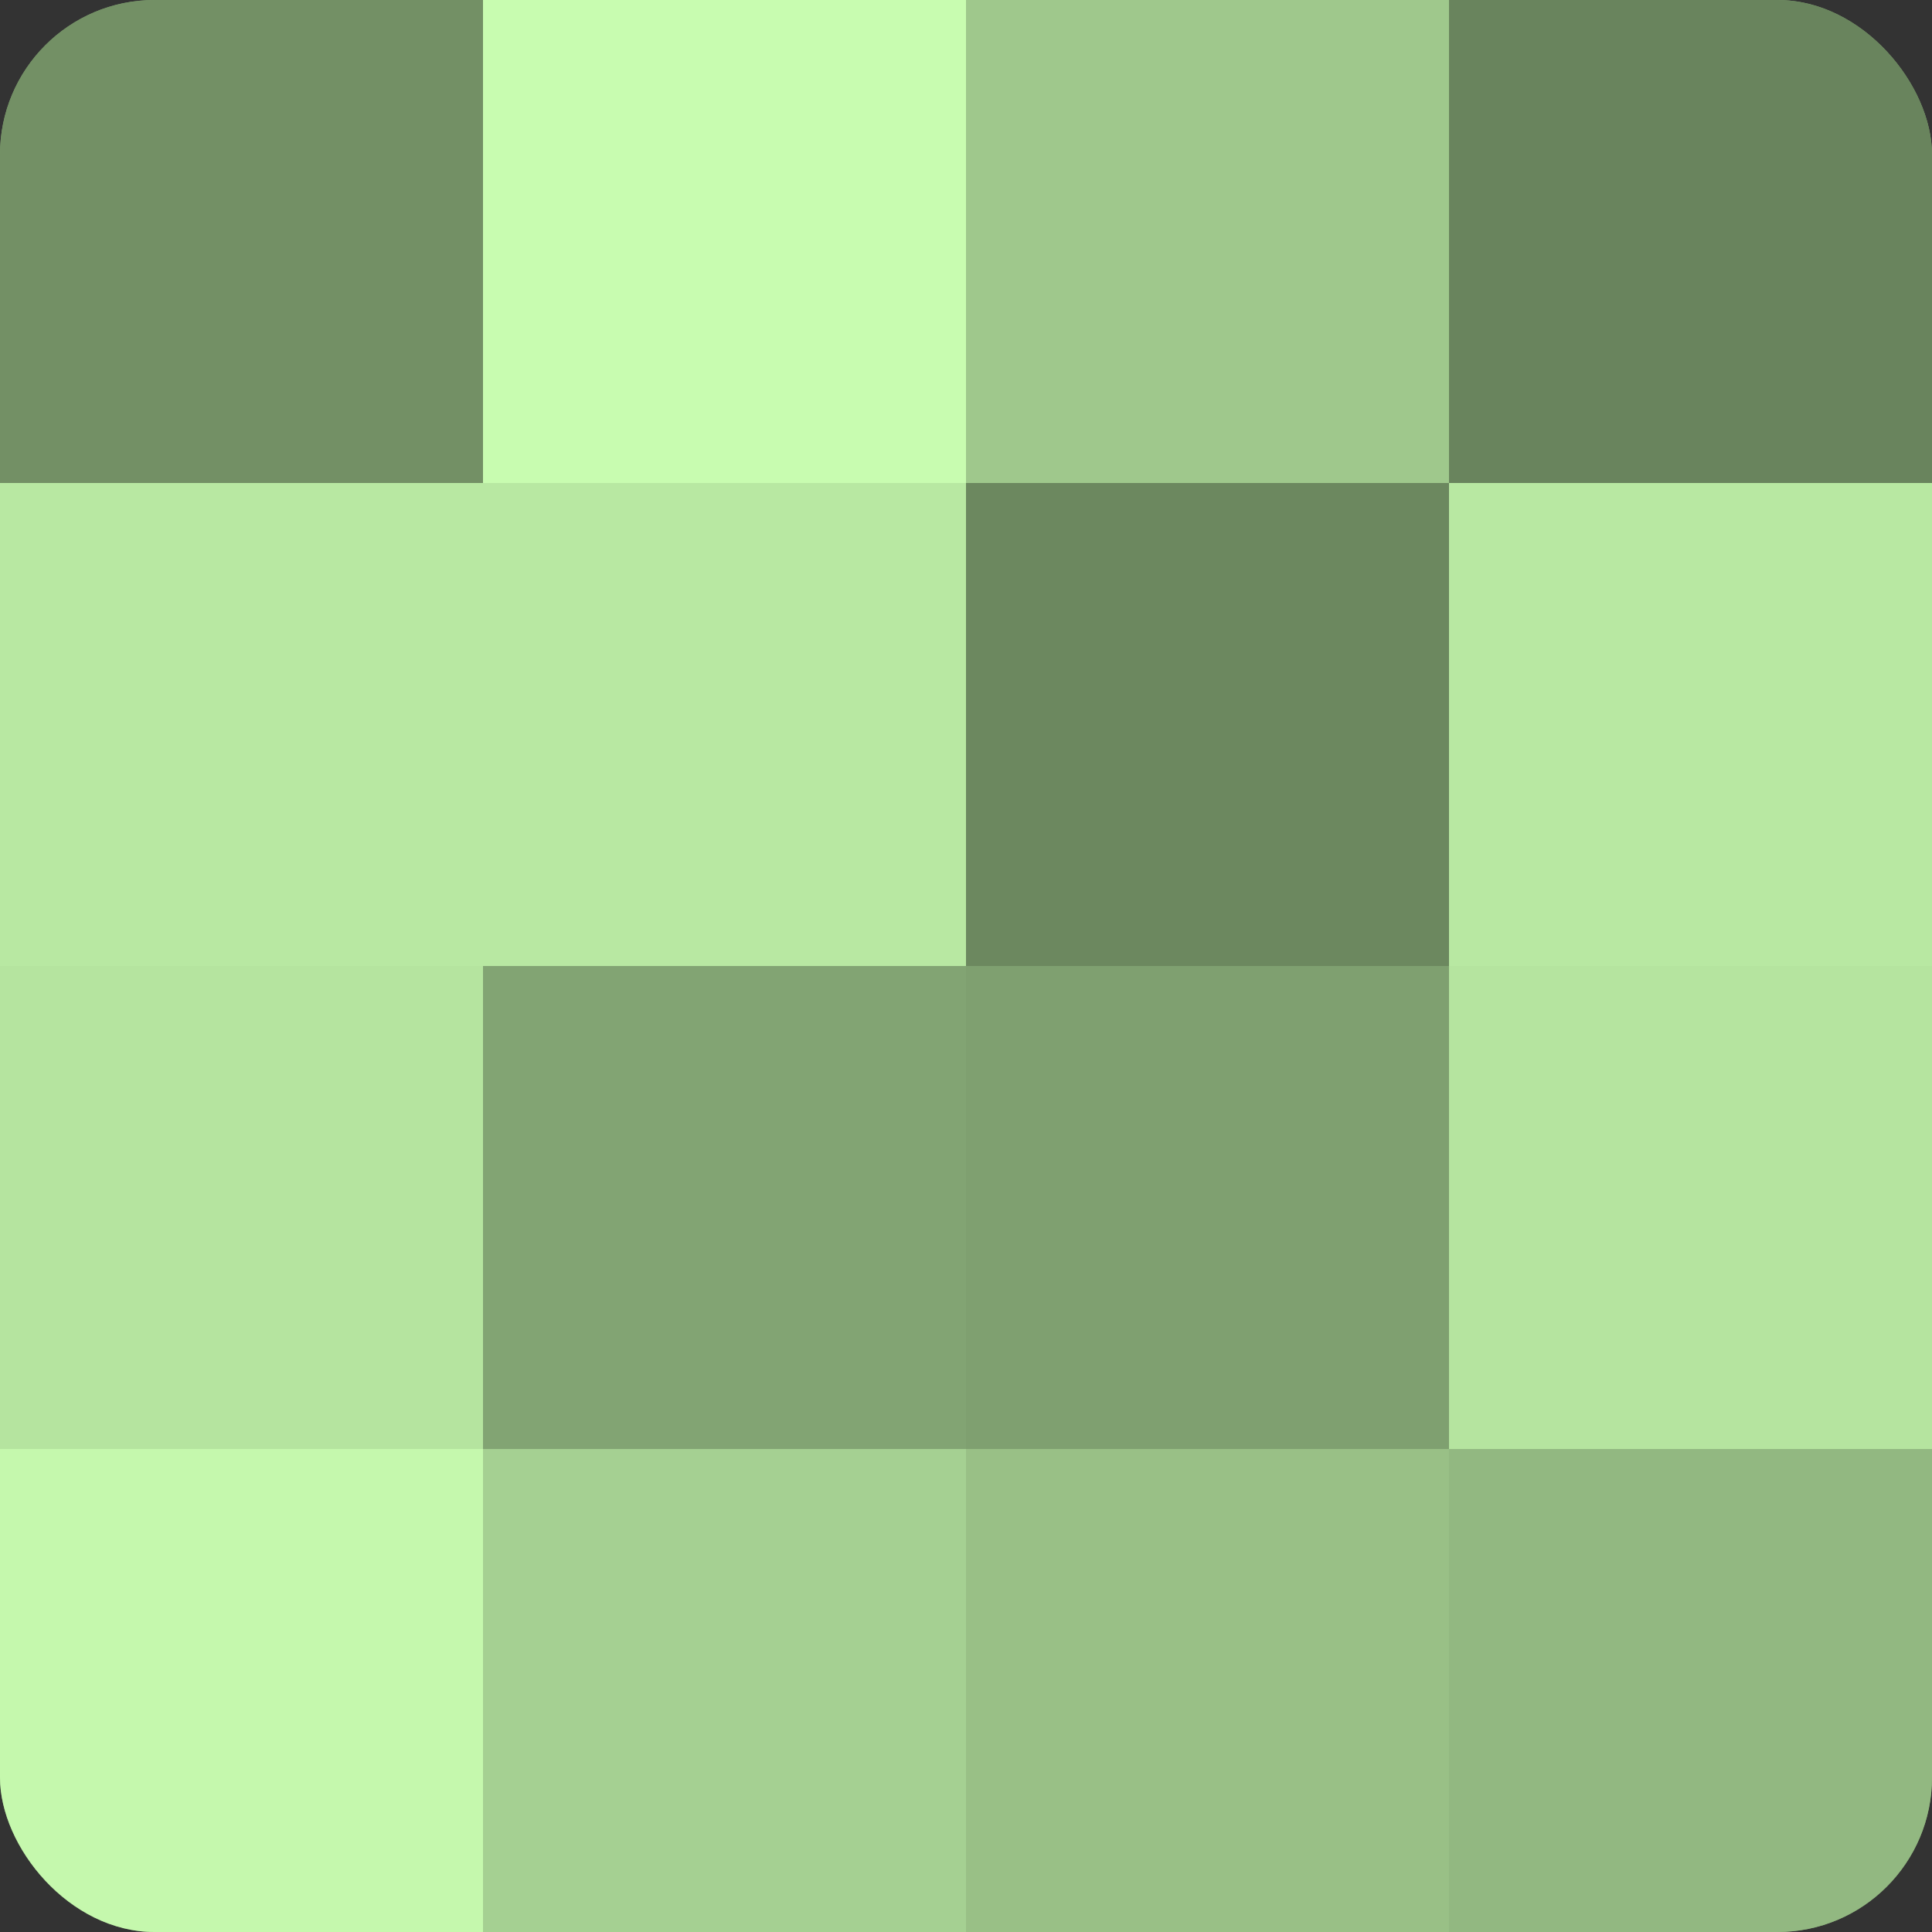
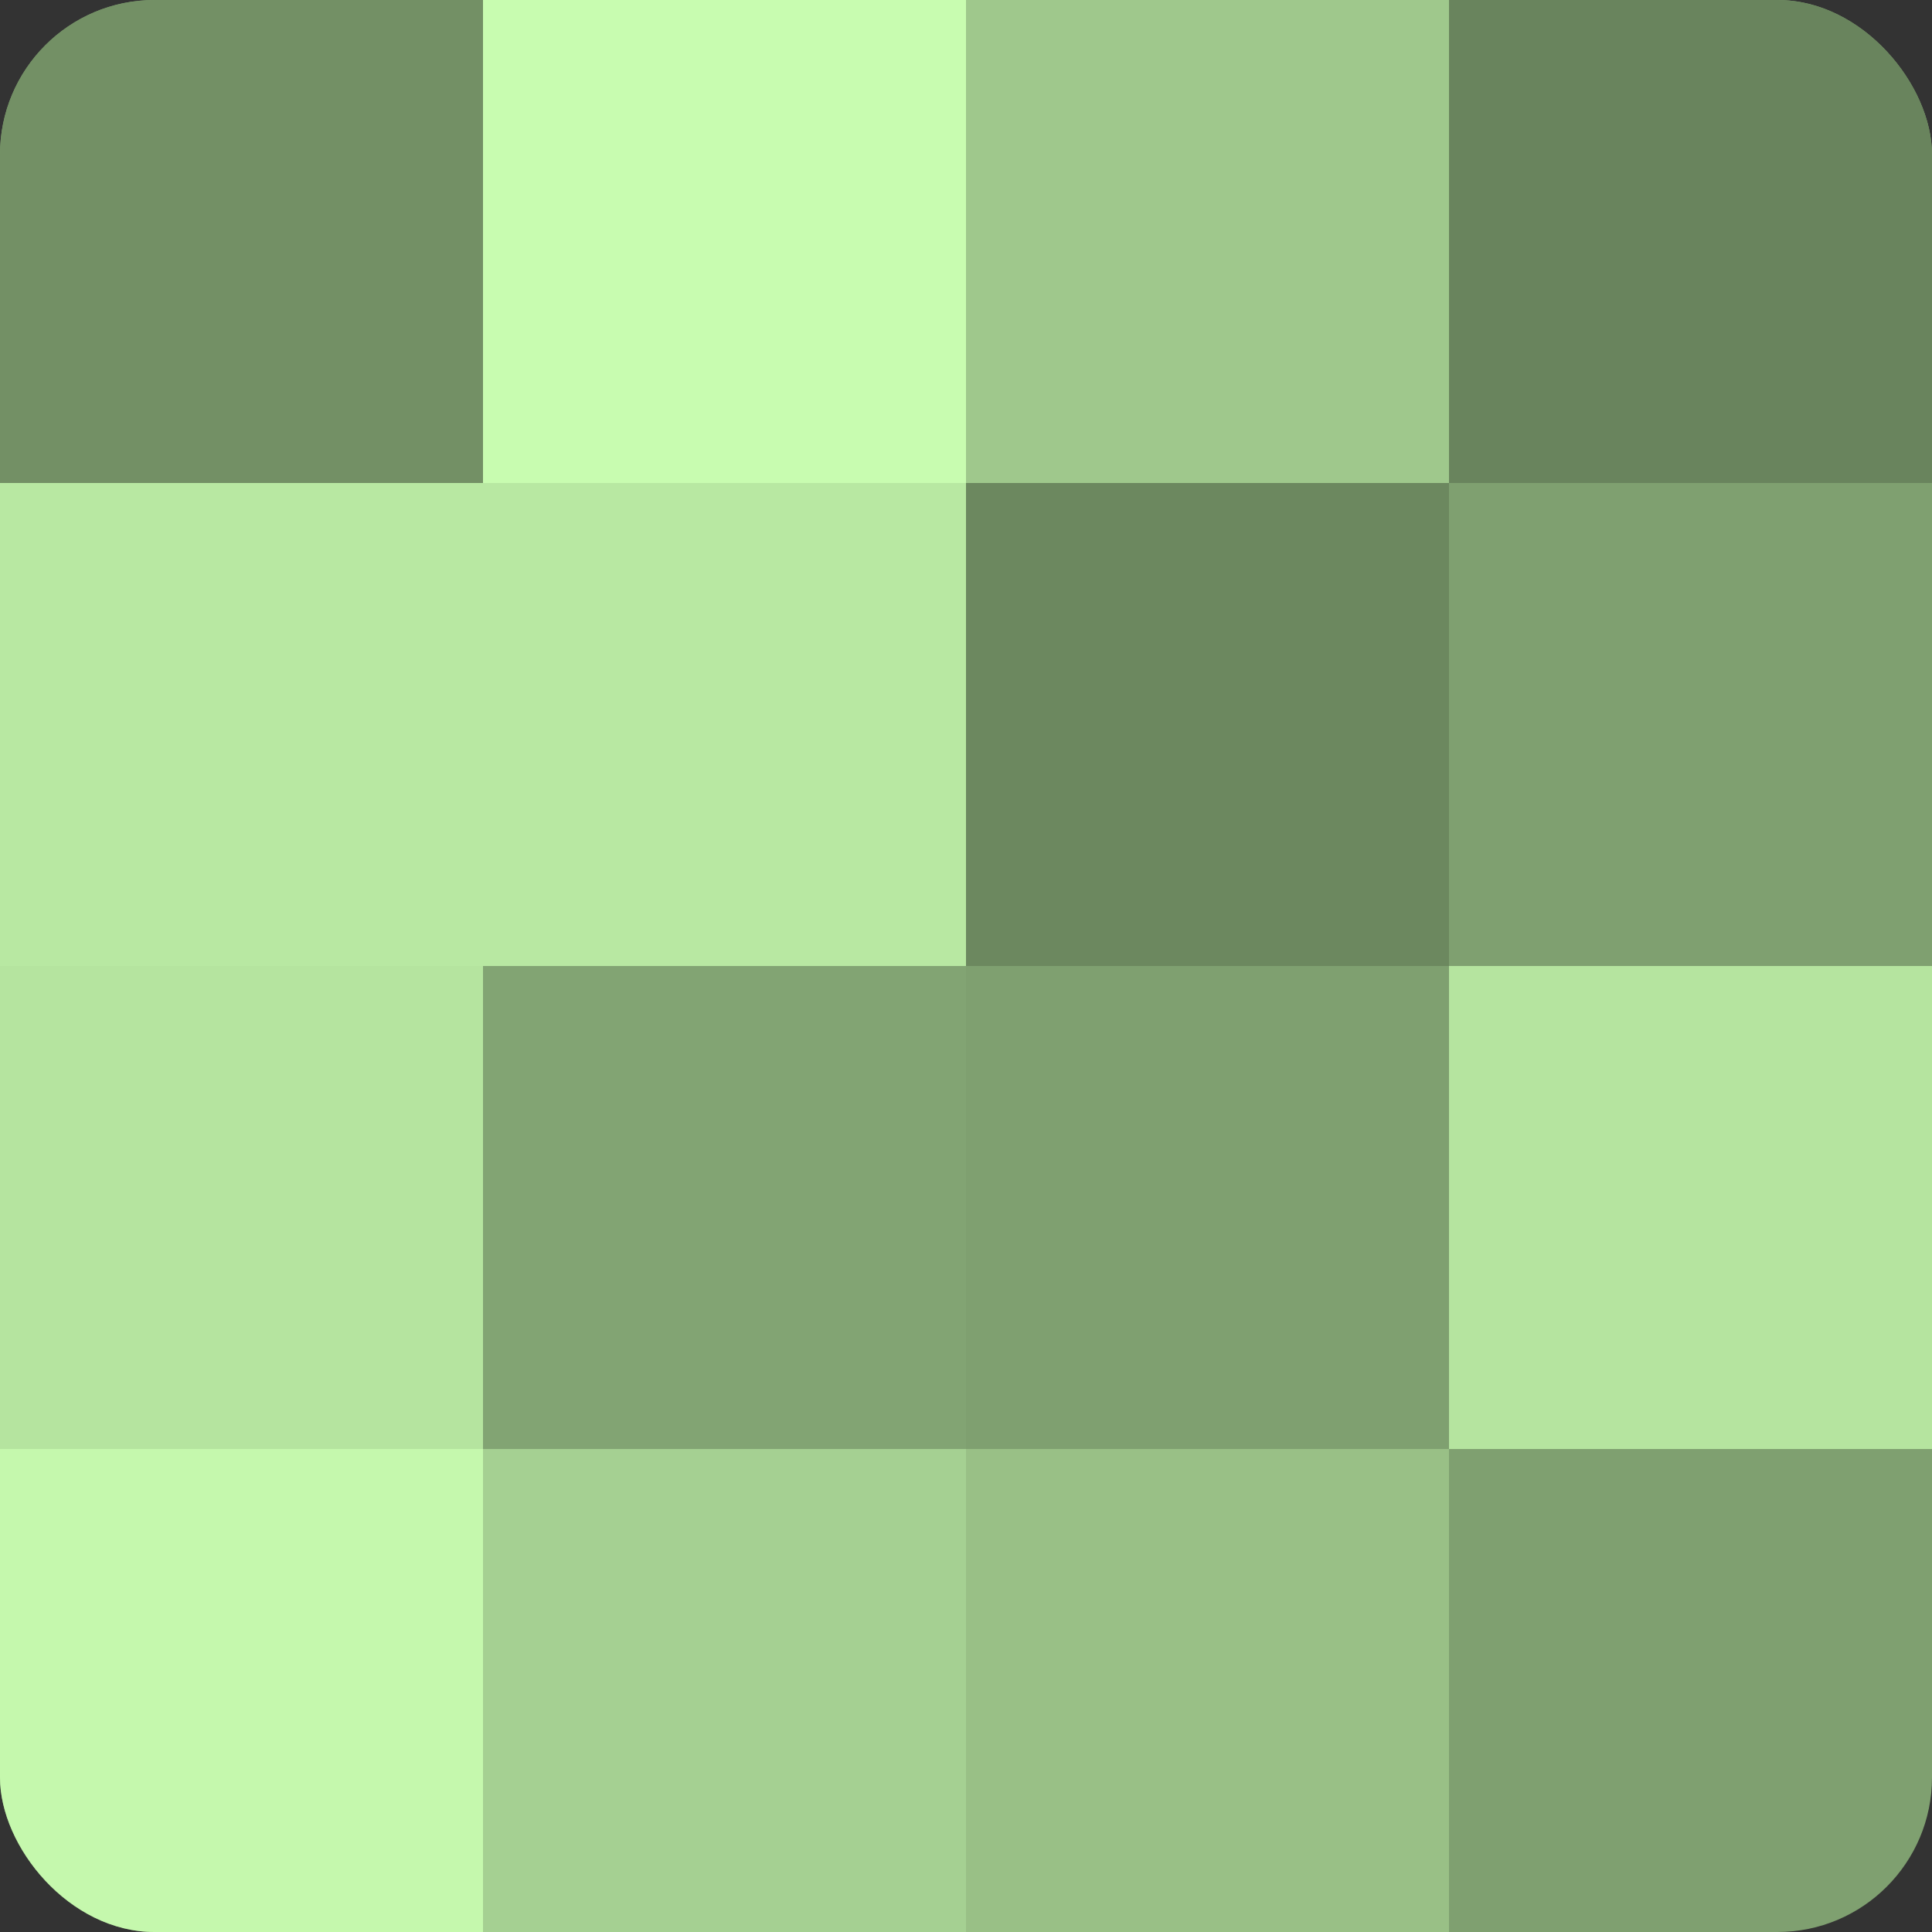
<svg xmlns="http://www.w3.org/2000/svg" width="60" height="60" viewBox="0 0 100 100" preserveAspectRatio="xMidYMid meet">
  <rect x="0" y="0" width="100" height="100" fill="#333333" stroke="none" />
  <defs>
    <clipPath id="c" width="100" height="100">
      <rect width="100" height="100" rx="8" ry="8" />
    </clipPath>
  </defs>
  <g clip-path="url(#c)">
    <rect width="100" height="100" fill="#7fa070" />
    <rect width="25" height="25" fill="#739065" />
    <rect y="25" width="25" height="25" fill="#b8e8a2" />
    <rect y="50" width="25" height="25" fill="#b5e49f" />
    <rect y="75" width="25" height="25" fill="#c5f8ad" />
    <rect x="25" width="25" height="25" fill="#c8fcb0" />
    <rect x="25" y="25" width="25" height="25" fill="#b8e8a2" />
    <rect x="25" y="50" width="25" height="25" fill="#82a473" />
    <rect x="25" y="75" width="25" height="25" fill="#a5d092" />
    <rect x="50" width="25" height="25" fill="#9fc88c" />
    <rect x="50" y="25" width="25" height="25" fill="#6c885f" />
    <rect x="50" y="50" width="25" height="25" fill="#7fa070" />
    <rect x="50" y="75" width="25" height="25" fill="#99c086" />
    <rect x="75" width="25" height="25" fill="#69845d" />
-     <rect x="75" y="25" width="25" height="25" fill="#b8e8a2" />
    <rect x="75" y="50" width="25" height="25" fill="#b5e49f" />
-     <rect x="75" y="75" width="25" height="25" fill="#92b881" />
  </g>
</svg>